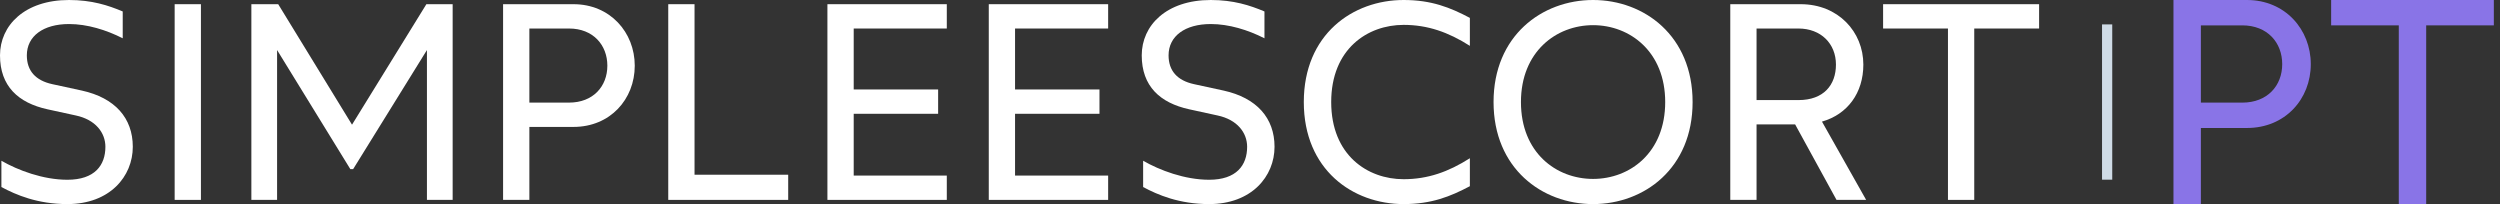
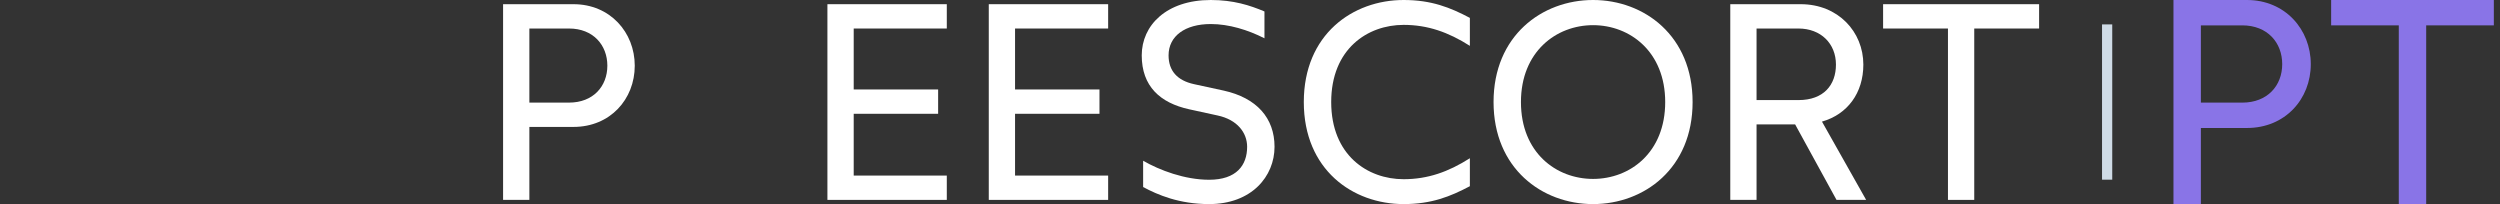
<svg xmlns="http://www.w3.org/2000/svg" width="245" height="20" viewBox="0 0 245 20" fill="none">
  <rect x="0" y="0" width="245" height="20" fill="#333333" stroke="none" />
  <path d="M190.9 19.589V2.795H184.544V0.411H199.832V2.795H193.476V19.589H190.9Z" fill="white" />
  <path d="M182.882 19.589H179.978L175.923 12.192H172.142V19.589H169.567V0.411H176.471C180.142 0.411 182.608 3.123 182.608 6.329C182.608 9.123 181.046 11.206 178.553 11.918L182.882 19.589ZM172.142 2.795V9.808H176.252C178.717 9.808 179.923 8.329 179.923 6.329C179.923 4.274 178.443 2.795 176.252 2.795H172.142Z" fill="white" />
  <path d="M156.121 20C151.107 20 146.368 16.493 146.368 10C146.368 3.507 151.107 0 156.121 0C161.135 0 165.875 3.507 165.875 10C165.875 16.493 161.135 20 156.121 20ZM156.121 17.534C159.738 17.534 163.19 14.959 163.19 10C163.19 5.068 159.738 2.466 156.121 2.466C152.505 2.466 149.053 5.068 149.053 10C149.053 14.959 152.505 17.534 156.121 17.534Z" fill="white" />
  <path d="M137.554 2.438C134.019 2.438 130.458 4.795 130.458 10C130.458 15.206 134.019 17.562 137.554 17.562C139.91 17.562 141.937 16.849 144.047 15.507V18.247C142.129 19.26 140.293 20 137.554 20C132.567 20 127.773 16.63 127.773 10C127.773 3.37 132.567 0 137.554 0C140.293 0 142.129 0.74 144.047 1.753V4.493C141.937 3.151 139.91 2.438 137.554 2.438Z" fill="white" />
  <path d="M119.917 8.877C123.15 9.589 124.904 11.562 124.904 14.384C124.904 17.288 122.657 20 118.493 20C115.561 20 113.452 19.096 112.027 18.329V15.753C113.643 16.685 116.109 17.616 118.493 17.616C121.178 17.616 122.219 16.192 122.219 14.384C122.219 13.014 121.26 11.726 119.315 11.315L116.548 10.712C113.671 10.082 111.89 8.438 111.89 5.425C111.89 2.493 114.301 0 118.657 0C120.876 0 122.493 0.521 123.917 1.123V3.753C122.301 2.932 120.438 2.356 118.657 2.356C116.137 2.356 114.52 3.534 114.52 5.425C114.52 6.932 115.369 7.89 117.013 8.247L119.917 8.877Z" fill="white" />
  <path d="M96.9 19.589V0.411H108.598V2.795H99.475V8.767H107.749V11.151H99.475V17.206H108.598V19.589H96.9Z" fill="white" />
  <path d="M81.087 19.589V0.411H92.786V2.795H83.663V8.767H91.937V11.151H83.663V17.206H92.786V19.589H81.087Z" fill="white" />
-   <path d="M65.489 19.589V0.411H68.064V17.123H77.243V19.589H65.489Z" fill="white" />
  <path d="M49.302 19.589V0.411H56.206C59.795 0.411 62.206 3.178 62.206 6.438C62.206 9.726 59.795 12.438 56.206 12.438H51.878V19.589H49.302ZM51.878 10.055H55.768C58.124 10.055 59.521 8.466 59.521 6.438C59.521 4.411 58.124 2.795 55.768 2.795H51.878V10.055Z" fill="white" />
-   <path d="M24.634 19.589V0.411H27.264L34.497 12.219L41.785 0.411H44.36V19.589H41.84V4.904L34.607 16.575H34.333L27.154 4.904V19.589H24.634Z" fill="white" />
-   <path d="M17.116 19.589V0.411H19.691V19.589H17.116Z" fill="white" />
-   <path d="M8.027 8.877C11.26 9.589 13.014 11.562 13.014 14.384C13.014 17.288 10.767 20 6.603 20C3.671 20 1.562 19.096 0.137 18.329V15.753C1.753 16.685 4.219 17.616 6.603 17.616C9.288 17.616 10.329 16.192 10.329 14.384C10.329 13.014 9.37 11.726 7.425 11.315L4.658 10.712C1.781 10.082 0 8.438 0 5.425C0 2.493 2.411 0 6.767 0C8.986 0 10.603 0.521 12.027 1.123V3.753C10.411 2.932 8.548 2.356 6.767 2.356C4.247 2.356 2.63 3.534 2.63 5.425C2.63 6.932 3.479 7.89 5.123 8.247L8.027 8.877Z" fill="white" />
  <path d="M206 17.608H207V2.392H206V17.608Z" fill="#CFDBE6" />
  <path d="M235.081 20V2.486H228.452V0H244.395V2.486H237.766V20H235.081Z" fill="#8974E7" />
  <path d="M213 20V0H220.2C223.943 0 226.457 2.886 226.457 6.286C226.457 9.714 223.943 12.543 220.2 12.543H215.686V20H213ZM215.686 10.057H219.743C222.2 10.057 223.657 8.4 223.657 6.286C223.657 4.171 222.2 2.486 219.743 2.486H215.686V10.057Z" fill="#8974E7" />
</svg>